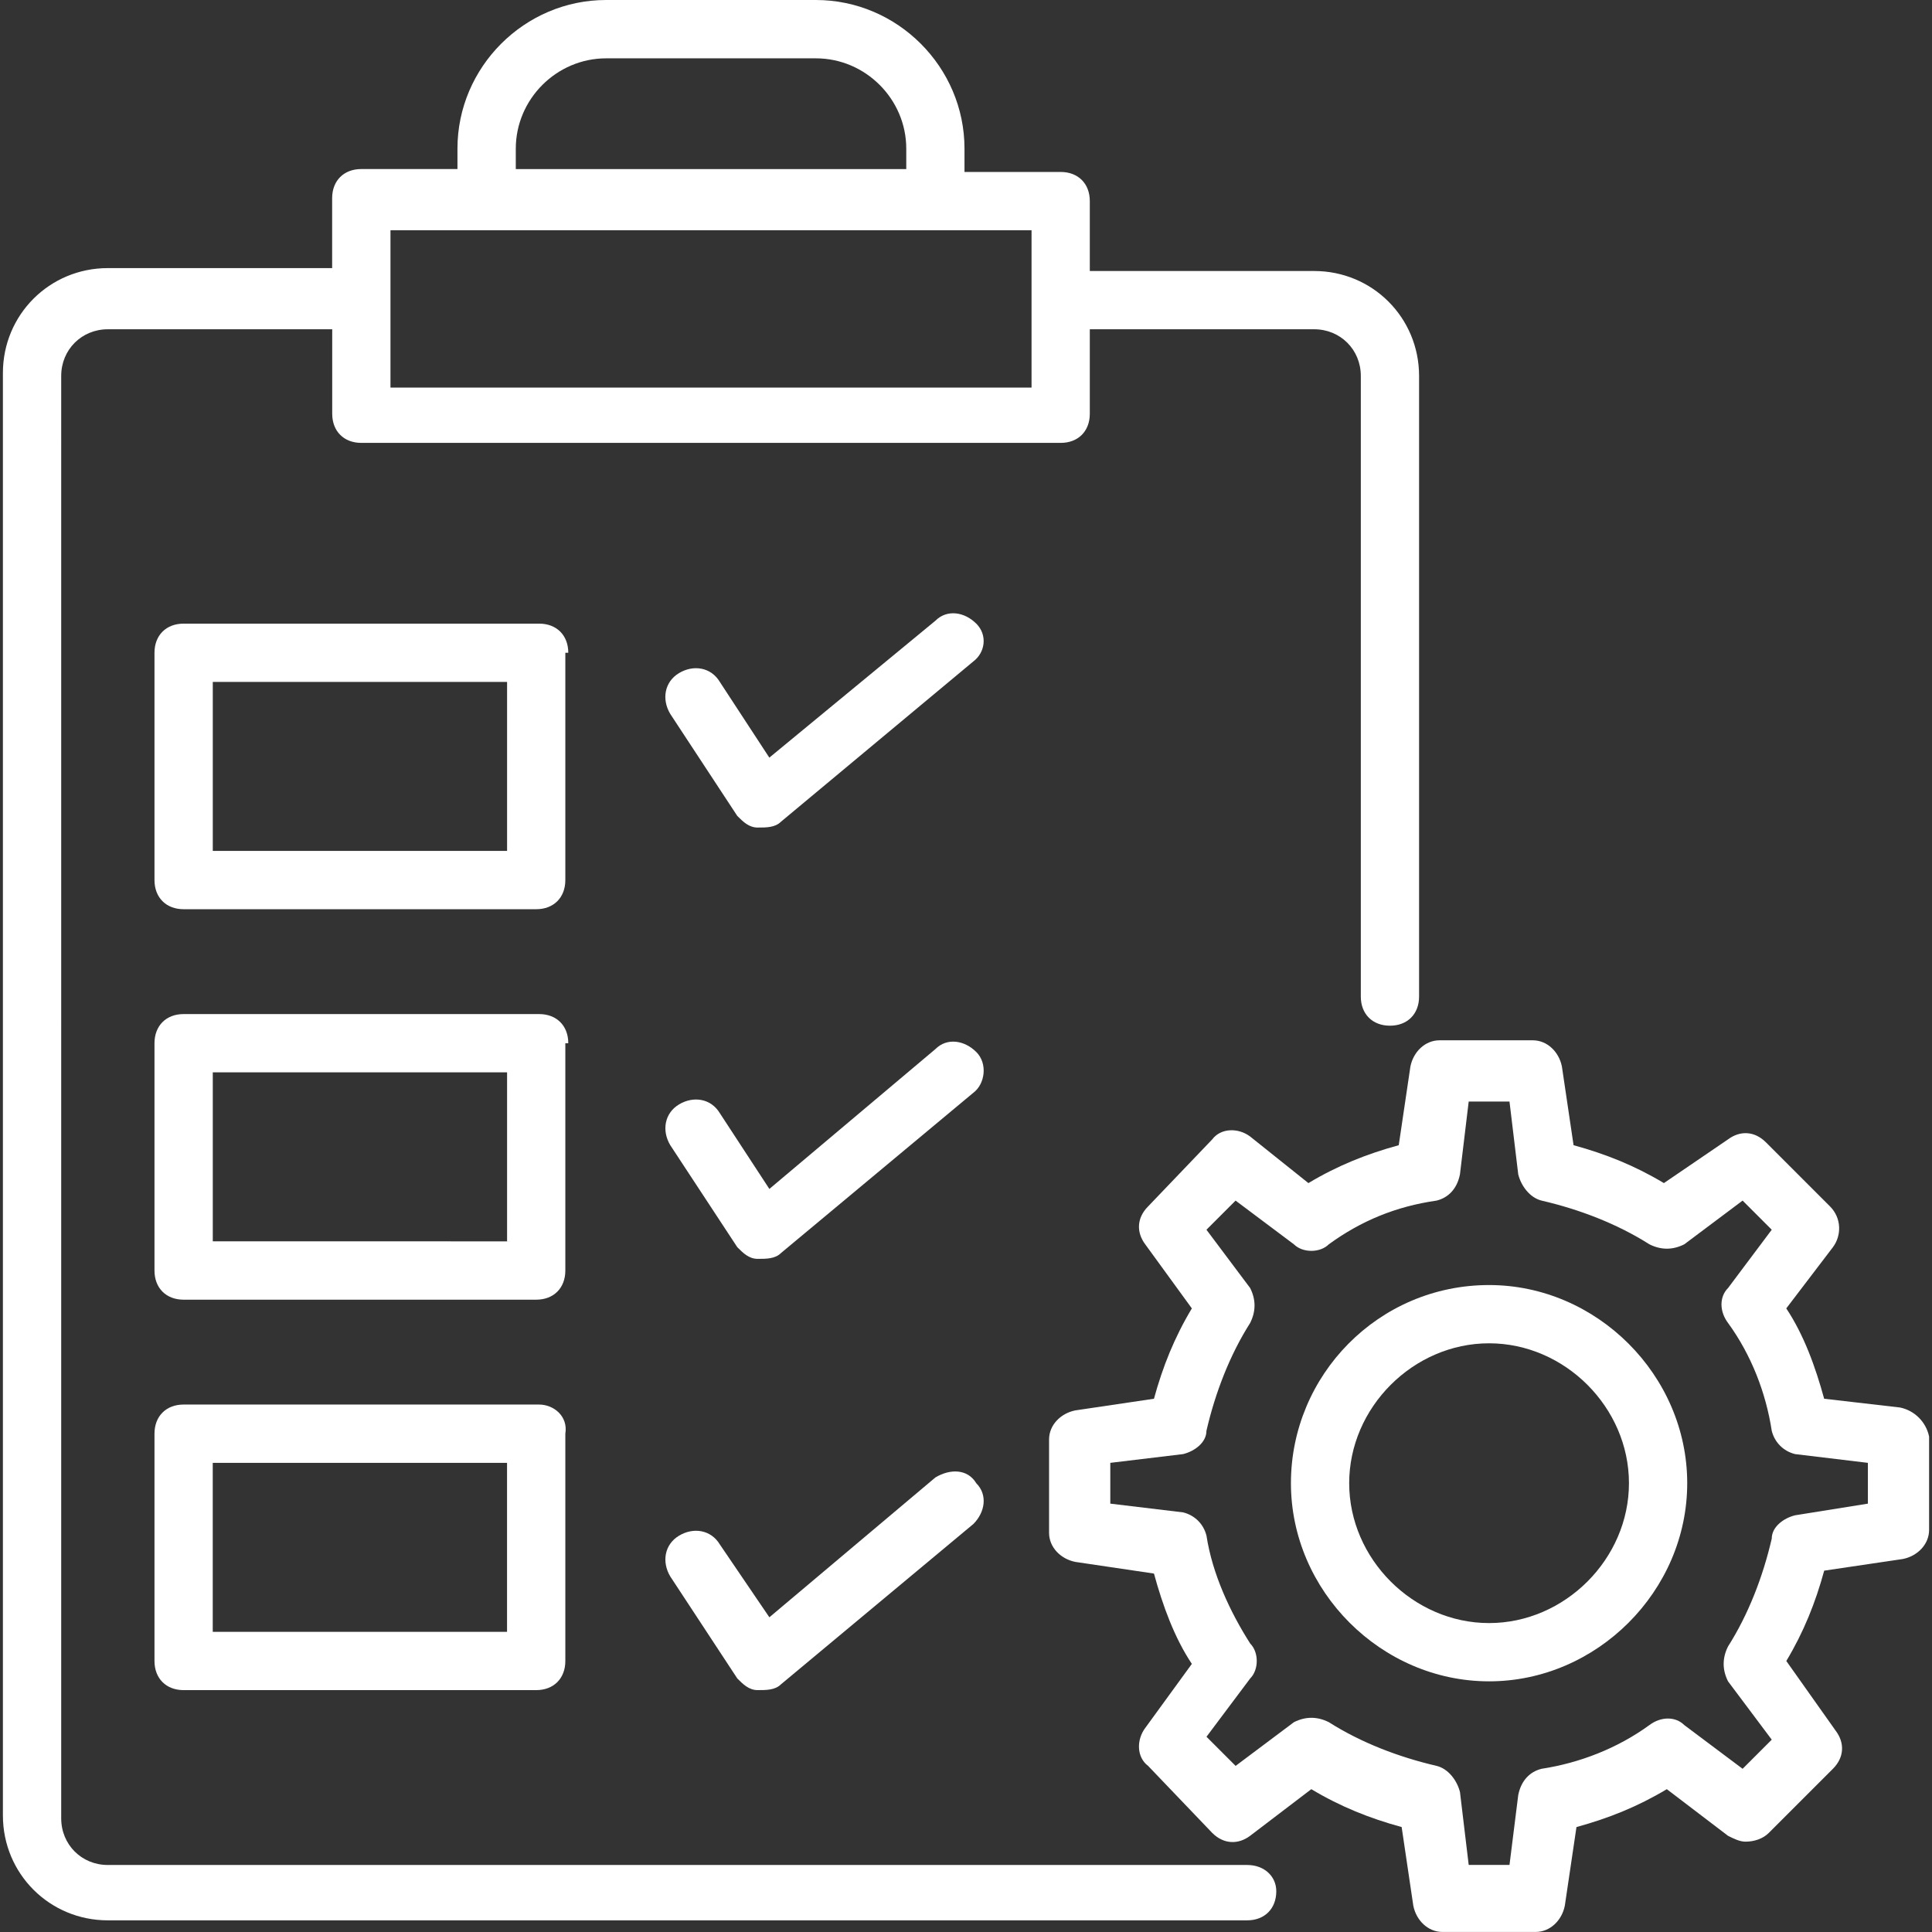
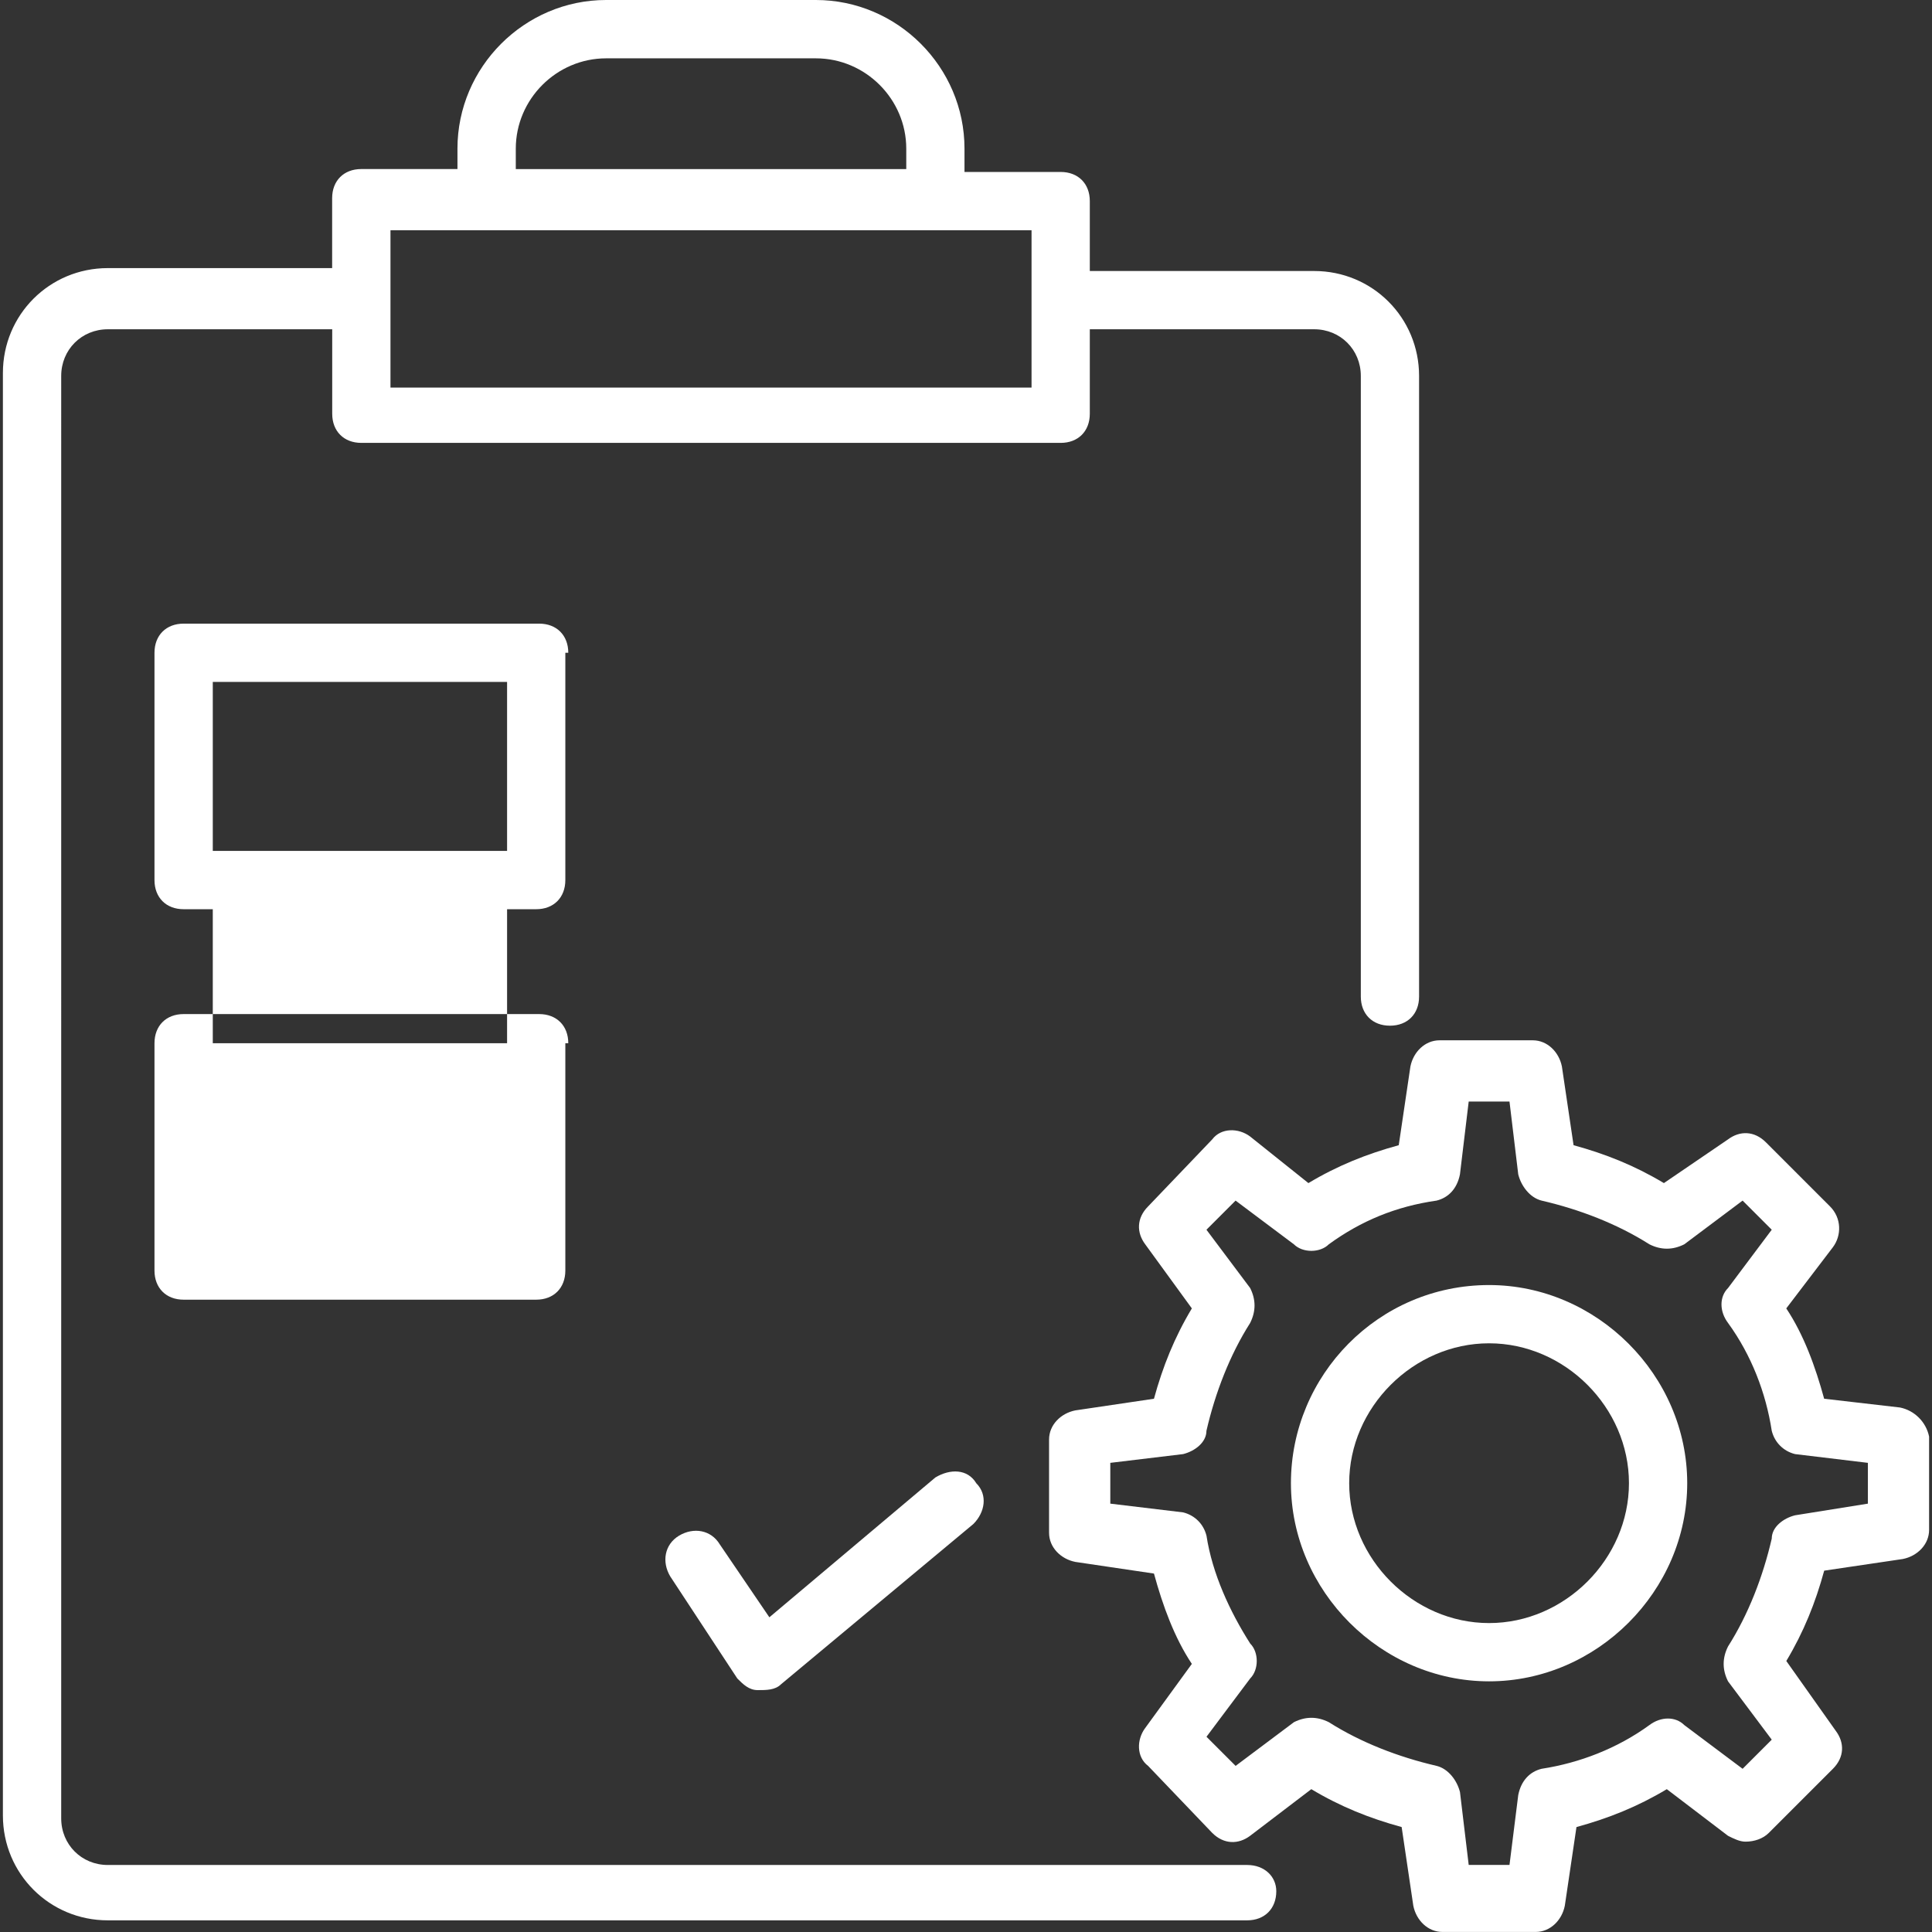
<svg xmlns="http://www.w3.org/2000/svg" id="Layer_1" data-name="Layer 1" viewBox="0 0 512 512">
  <rect x="0" y="0" width="512" height="512" fill="#333333" stroke="none" />
  <defs>
    <style>
      .cls-1 {
        fill: #fff;
        stroke-width: 0px;
      }
    </style>
  </defs>
  <path class="cls-1" d="m330.52,494.24H28.57c-6.95,0-12.35-5.41-12.35-12.36V99.62c0-6.95,5.41-12.36,12.36-12.36h59.46v22.39c0,4.63,3.09,7.72,7.72,7.72h185.33c4.63,0,7.72-3.09,7.72-7.72v-22.39h59.46c6.95,0,12.36,5.41,12.36,12.36v164.48c0,4.63,3.09,7.72,7.72,7.72s7.72-3.09,7.72-7.72V99.62c0-15.45-12.36-27.8-27.8-27.8h-59.46v-18.53c0-4.63-3.09-7.72-7.72-7.72h-25.49v-6.18c0-21.62-17.76-39.39-39.38-39.39h-55.6c-21.62,0-39.39,17.76-39.39,39.39v5.41h-25.49c-4.63,0-7.72,3.09-7.72,7.72v18.53H28.57c-15.45,0-27.8,12.36-27.8,27.8v382.26c0,15.45,12.36,27.8,27.8,27.8h301.94c4.63,0,7.72-3.09,7.72-7.72,0-3.86-3.09-6.95-7.72-6.95h0ZM136.69,39.4c0-13.13,10.81-23.94,23.94-23.94h55.6c13.13,0,23.94,10.81,23.94,23.94v5.41h-103.48v-5.41Zm136.68,21.62v41.7H103.48v-41.7h169.89Z" />
-   <path class="cls-1" d="m258.71,165.26c-3.09-3.09-7.72-3.86-10.81-.77l-44.02,36.29-13.13-20.08c-2.32-3.86-6.95-4.63-10.81-2.32-3.86,2.32-4.63,6.95-2.32,10.81l17.76,27.03c1.55,1.55,3.09,3.09,5.41,3.09s4.63,0,6.18-1.55l50.97-42.47c3.09-2.31,3.86-6.94.78-10.03h0Z" />
-   <path class="cls-1" d="m258.71,278.78c-3.09-3.09-7.72-3.86-10.81-.77l-44.01,37.07-13.13-20.08c-2.32-3.86-6.95-4.63-10.81-2.32-3.86,2.32-4.63,6.95-2.32,10.81l17.76,27.03c1.55,1.55,3.09,3.09,5.41,3.09s4.63,0,6.18-1.55l50.97-42.47c3.08-2.31,3.86-7.72.77-10.81h0Z" />
  <path class="cls-1" d="m247.9,391.53l-44.01,37.07-13.13-19.31c-2.32-3.86-6.95-4.63-10.81-2.32-3.86,2.32-4.63,6.95-2.32,10.81l17.76,27.03c1.55,1.55,3.09,3.09,5.41,3.09s4.63,0,6.18-1.55l50.97-42.47c3.09-3.09,3.86-7.72.77-10.81-2.31-3.85-6.95-3.85-10.81-1.54h0Z" />
  <path class="cls-1" d="m503.5,373l-20.08-2.32c-2.32-8.49-5.41-16.99-10.04-23.94l12.36-16.22c2.32-3.09,2.32-7.72-.77-10.81l-16.99-16.99c-3.09-3.09-6.95-3.09-10.04-.77l-16.99,11.58c-7.72-4.63-15.45-7.72-23.94-10.04l-3.09-20.85c-.77-3.86-3.86-6.95-7.72-6.95h-24.71c-3.86,0-6.95,3.09-7.72,6.95l-3.09,20.85c-8.49,2.32-16.22,5.41-23.94,10.04l-15.45-12.35c-3.09-2.32-7.72-2.32-10.04.77l-16.99,17.76c-3.09,3.09-3.09,6.95-.77,10.04l12.36,16.99c-4.63,7.72-7.72,15.45-10.04,23.94l-20.85,3.09c-3.86.77-6.95,3.86-6.95,7.72v24.71c0,3.86,3.09,6.95,6.95,7.72l20.85,3.09c2.32,8.49,5.41,16.99,10.04,23.94l-12.36,16.99c-2.32,3.09-2.32,7.72.77,10.04l16.99,17.76c3.09,3.09,6.95,3.09,10.04.77l16.22-12.36c7.72,4.63,15.45,7.72,23.94,10.04l3.09,20.85c.77,3.86,3.86,6.95,7.72,6.95h24.71c3.86,0,6.95-3.09,7.72-6.95l3.09-20.85c8.49-2.32,16.22-5.41,23.94-10.04l16.22,12.36c1.55.77,3.09,1.55,4.63,1.55,2.32,0,4.63-.77,6.18-2.32l16.99-16.99c3.09-3.09,3.09-6.95.77-10.04l-13.12-18.53c4.63-7.72,7.72-15.45,10.04-23.94l20.85-3.09c3.86-.77,6.95-3.86,6.95-7.72v-24.71c-.78-3.86-3.86-6.95-7.73-7.72h0Zm-8.49,25.48l-19.3,3.09c-3.09.77-6.18,3.09-6.18,6.18-2.32,10.04-6.18,20.08-11.58,28.57-1.55,3.09-1.55,6.18,0,9.26l11.58,15.45-7.72,7.72-15.45-11.58c-2.32-2.32-6.18-2.32-9.26,0-8.49,6.18-18.53,10.04-28.57,11.58-3.09.77-5.41,3.09-6.18,6.95l-2.32,18.53h-10.81l-2.31-19.3c-.77-3.09-3.09-6.18-6.18-6.95-10.04-2.32-20.08-6.18-28.57-11.58-3.09-1.55-6.18-1.55-9.26,0l-15.45,11.58-7.72-7.72,11.58-15.45c2.32-2.32,2.32-6.95,0-9.26-5.41-8.49-10.04-18.53-11.58-28.57-.77-3.09-3.09-5.41-6.18-6.18l-19.31-2.32v-10.81l19.3-2.32c3.09-.77,6.18-3.09,6.18-6.18,2.32-10.04,6.18-20.08,11.58-28.57,1.55-3.09,1.55-6.18,0-9.26l-11.58-15.45,7.72-7.72,15.45,11.58c2.32,2.32,6.95,2.32,9.26,0,8.49-6.18,17.76-10.04,28.57-11.58,3.09-.77,5.41-3.09,6.18-6.95l2.32-19.3h10.81l2.32,19.3c.77,3.09,3.09,6.18,6.18,6.95,10.04,2.32,20.08,6.18,28.57,11.58,3.09,1.55,6.18,1.55,9.26,0l15.45-11.58,7.72,7.72-11.58,15.45c-2.32,2.32-2.32,6.18,0,9.26,6.18,8.49,10.04,18.53,11.58,28.57.77,3.09,3.09,5.41,6.18,6.18l19.3,2.32v10.81Z" />
  <path class="cls-1" d="m394.62,340.55c-29.35,0-52.51,23.94-52.51,52.51s23.94,52.51,52.51,52.51,52.51-23.94,52.51-52.51-23.94-52.51-52.51-52.51Zm0,89.58c-20.08,0-37.07-16.99-37.07-37.07s16.99-37.07,37.07-37.07,37.07,16.99,37.07,37.07-16.99,37.07-37.07,37.07Z" />
  <path class="cls-1" d="m150.6,172.99c0-4.63-3.09-7.72-7.72-7.72H48.66c-4.63,0-7.72,3.09-7.72,7.72v60.24c0,4.63,3.09,7.72,7.72,7.72h93.44c4.63,0,7.72-3.09,7.72-7.72v-60.24h.77Zm-15.45,52.51H56.39v-44.79h77.99v44.79h.77Z" />
-   <path class="cls-1" d="m150.6,276.46c0-4.63-3.09-7.72-7.72-7.72H48.66c-4.63,0-7.72,3.09-7.72,7.73v60.24c0,4.63,3.09,7.72,7.72,7.72h93.44c4.63,0,7.72-3.09,7.72-7.72v-60.24h.77Zm-15.45,52.51H56.39v-44.79h77.99v44.79h.77Z" />
-   <path class="cls-1" d="m142.87,372.22H48.66c-4.63,0-7.72,3.09-7.72,7.72v60.24c0,4.63,3.09,7.72,7.72,7.72h93.44c4.63,0,7.72-3.09,7.72-7.72v-60.24c.77-4.63-3.09-7.72-6.95-7.72h0Zm-7.72,60.24H56.38v-44.79h77.99v44.79h.77Z" />
+   <path class="cls-1" d="m150.6,276.46c0-4.63-3.09-7.72-7.72-7.72H48.66c-4.63,0-7.72,3.09-7.72,7.73v60.24c0,4.63,3.09,7.72,7.72,7.72h93.44c4.63,0,7.72-3.09,7.72-7.72v-60.24h.77ZH56.39v-44.79h77.99v44.79h.77Z" />
</svg>